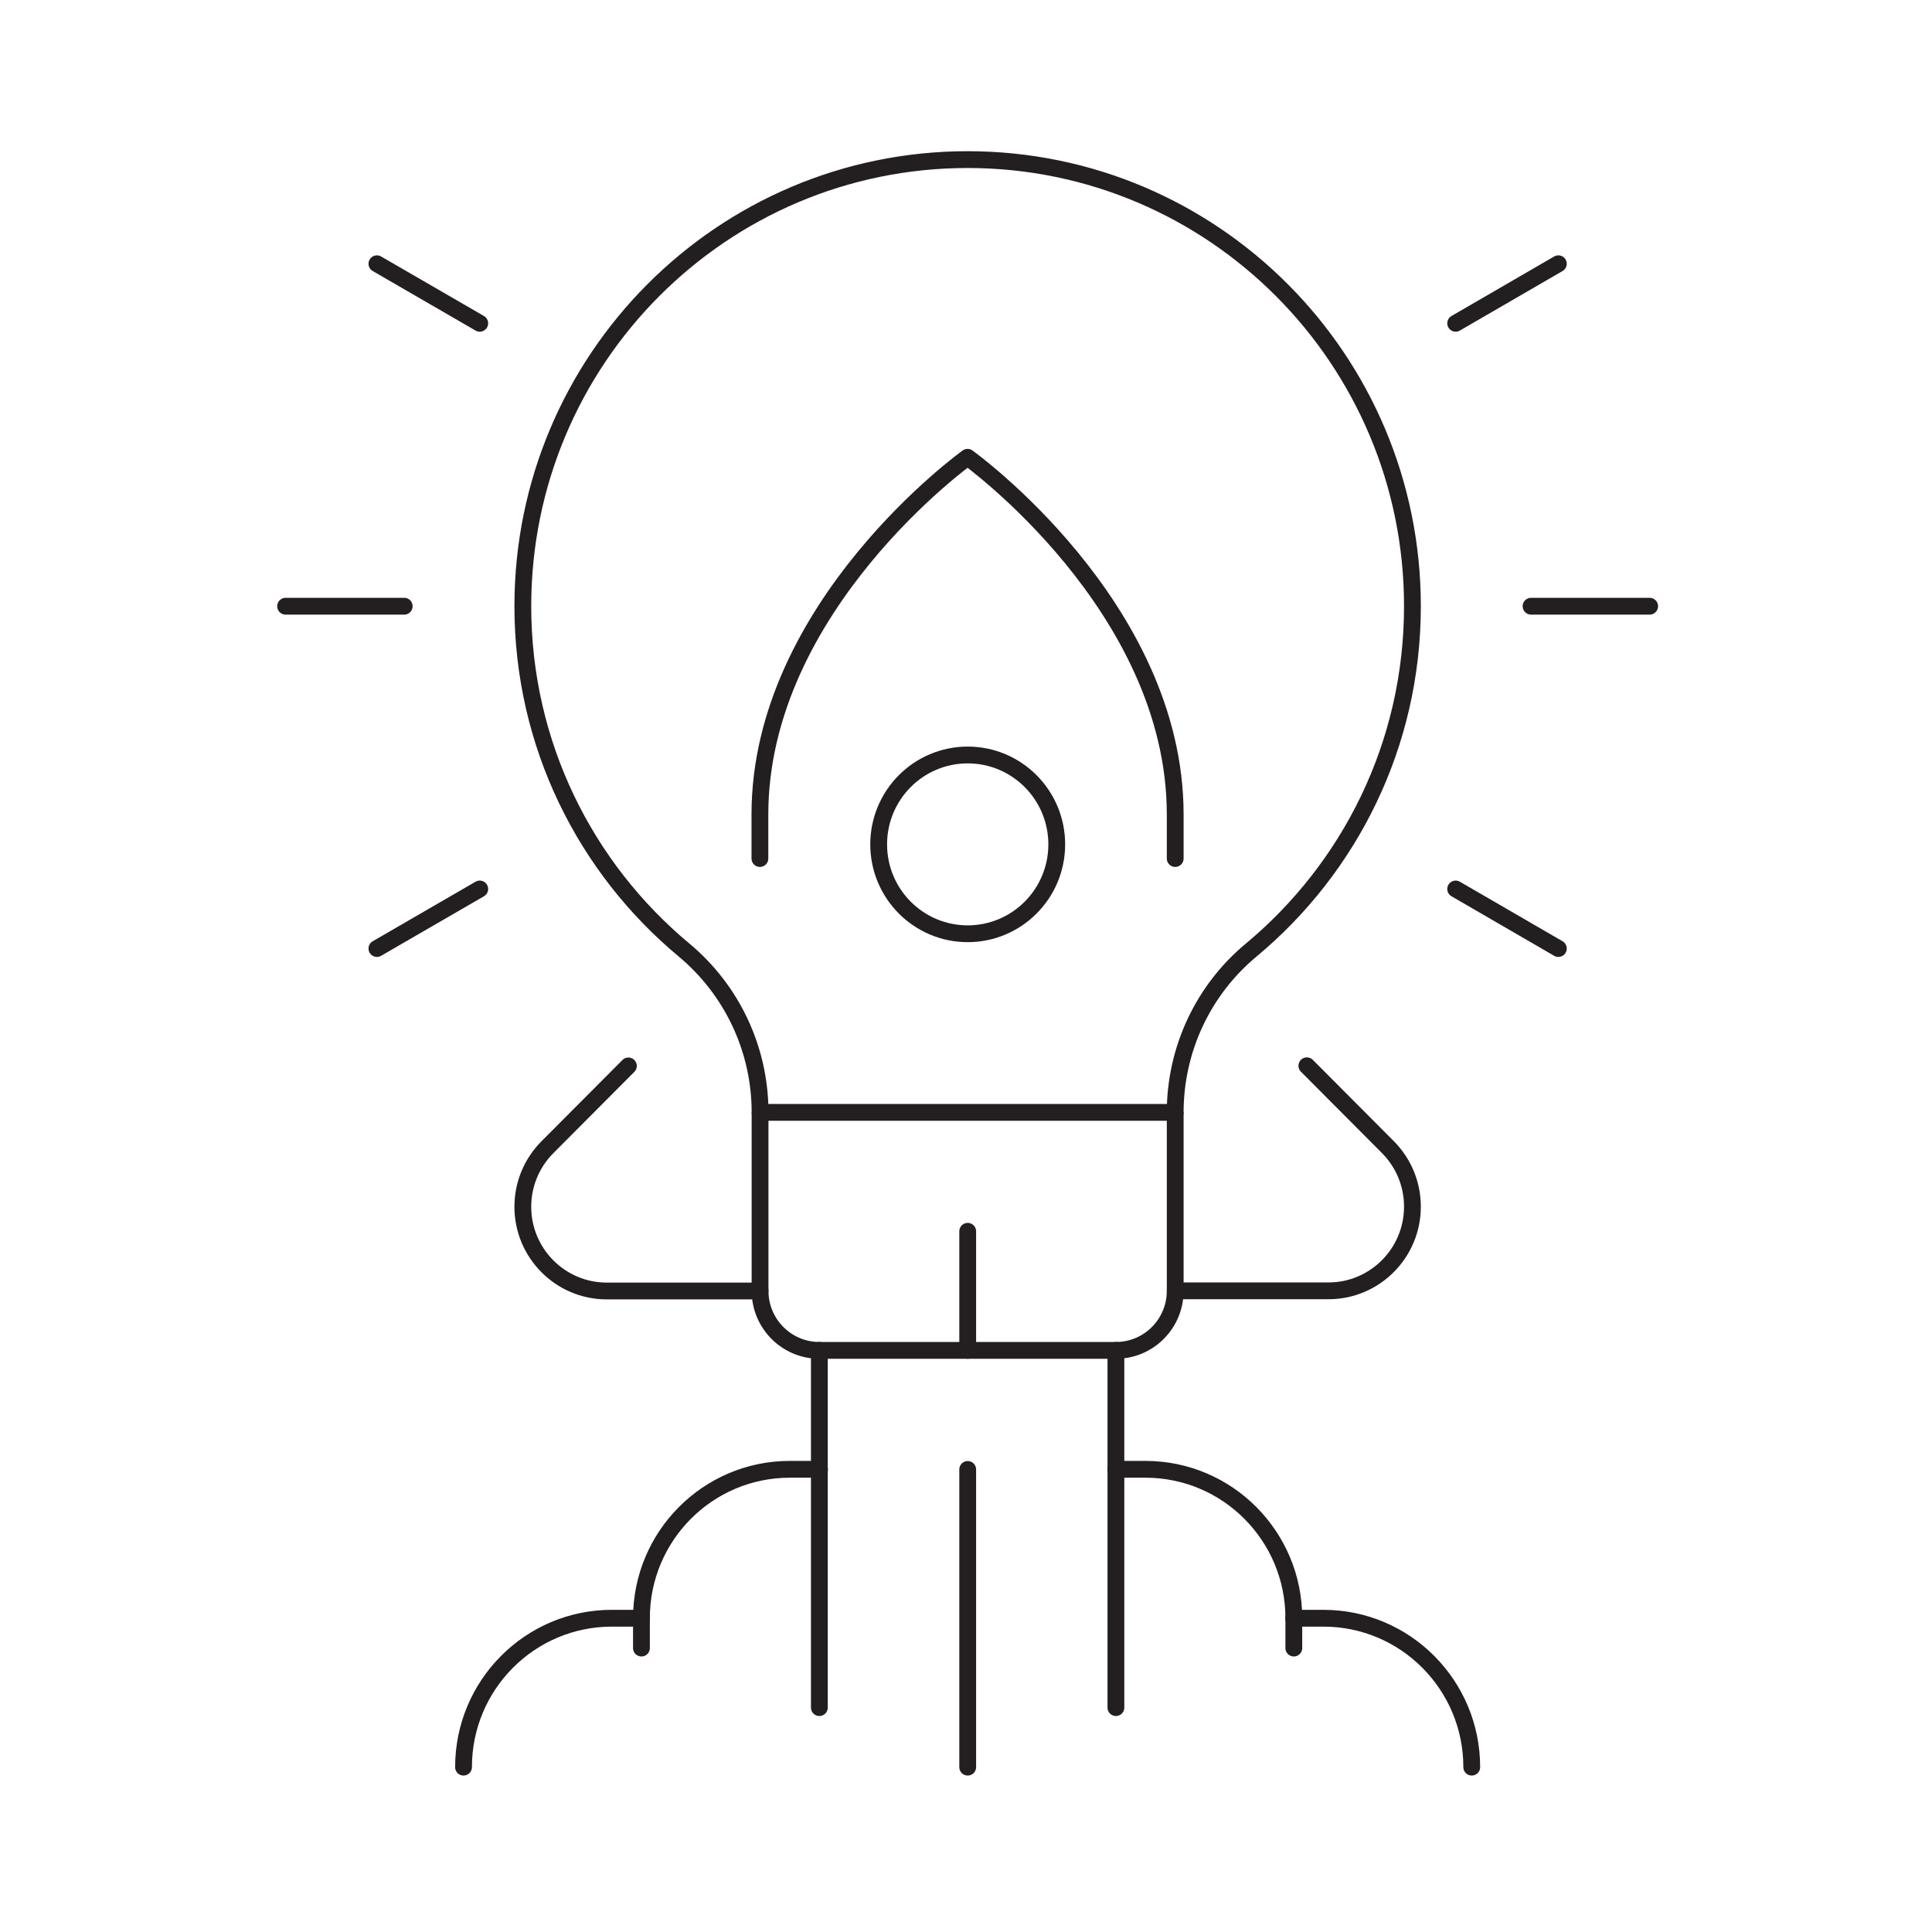
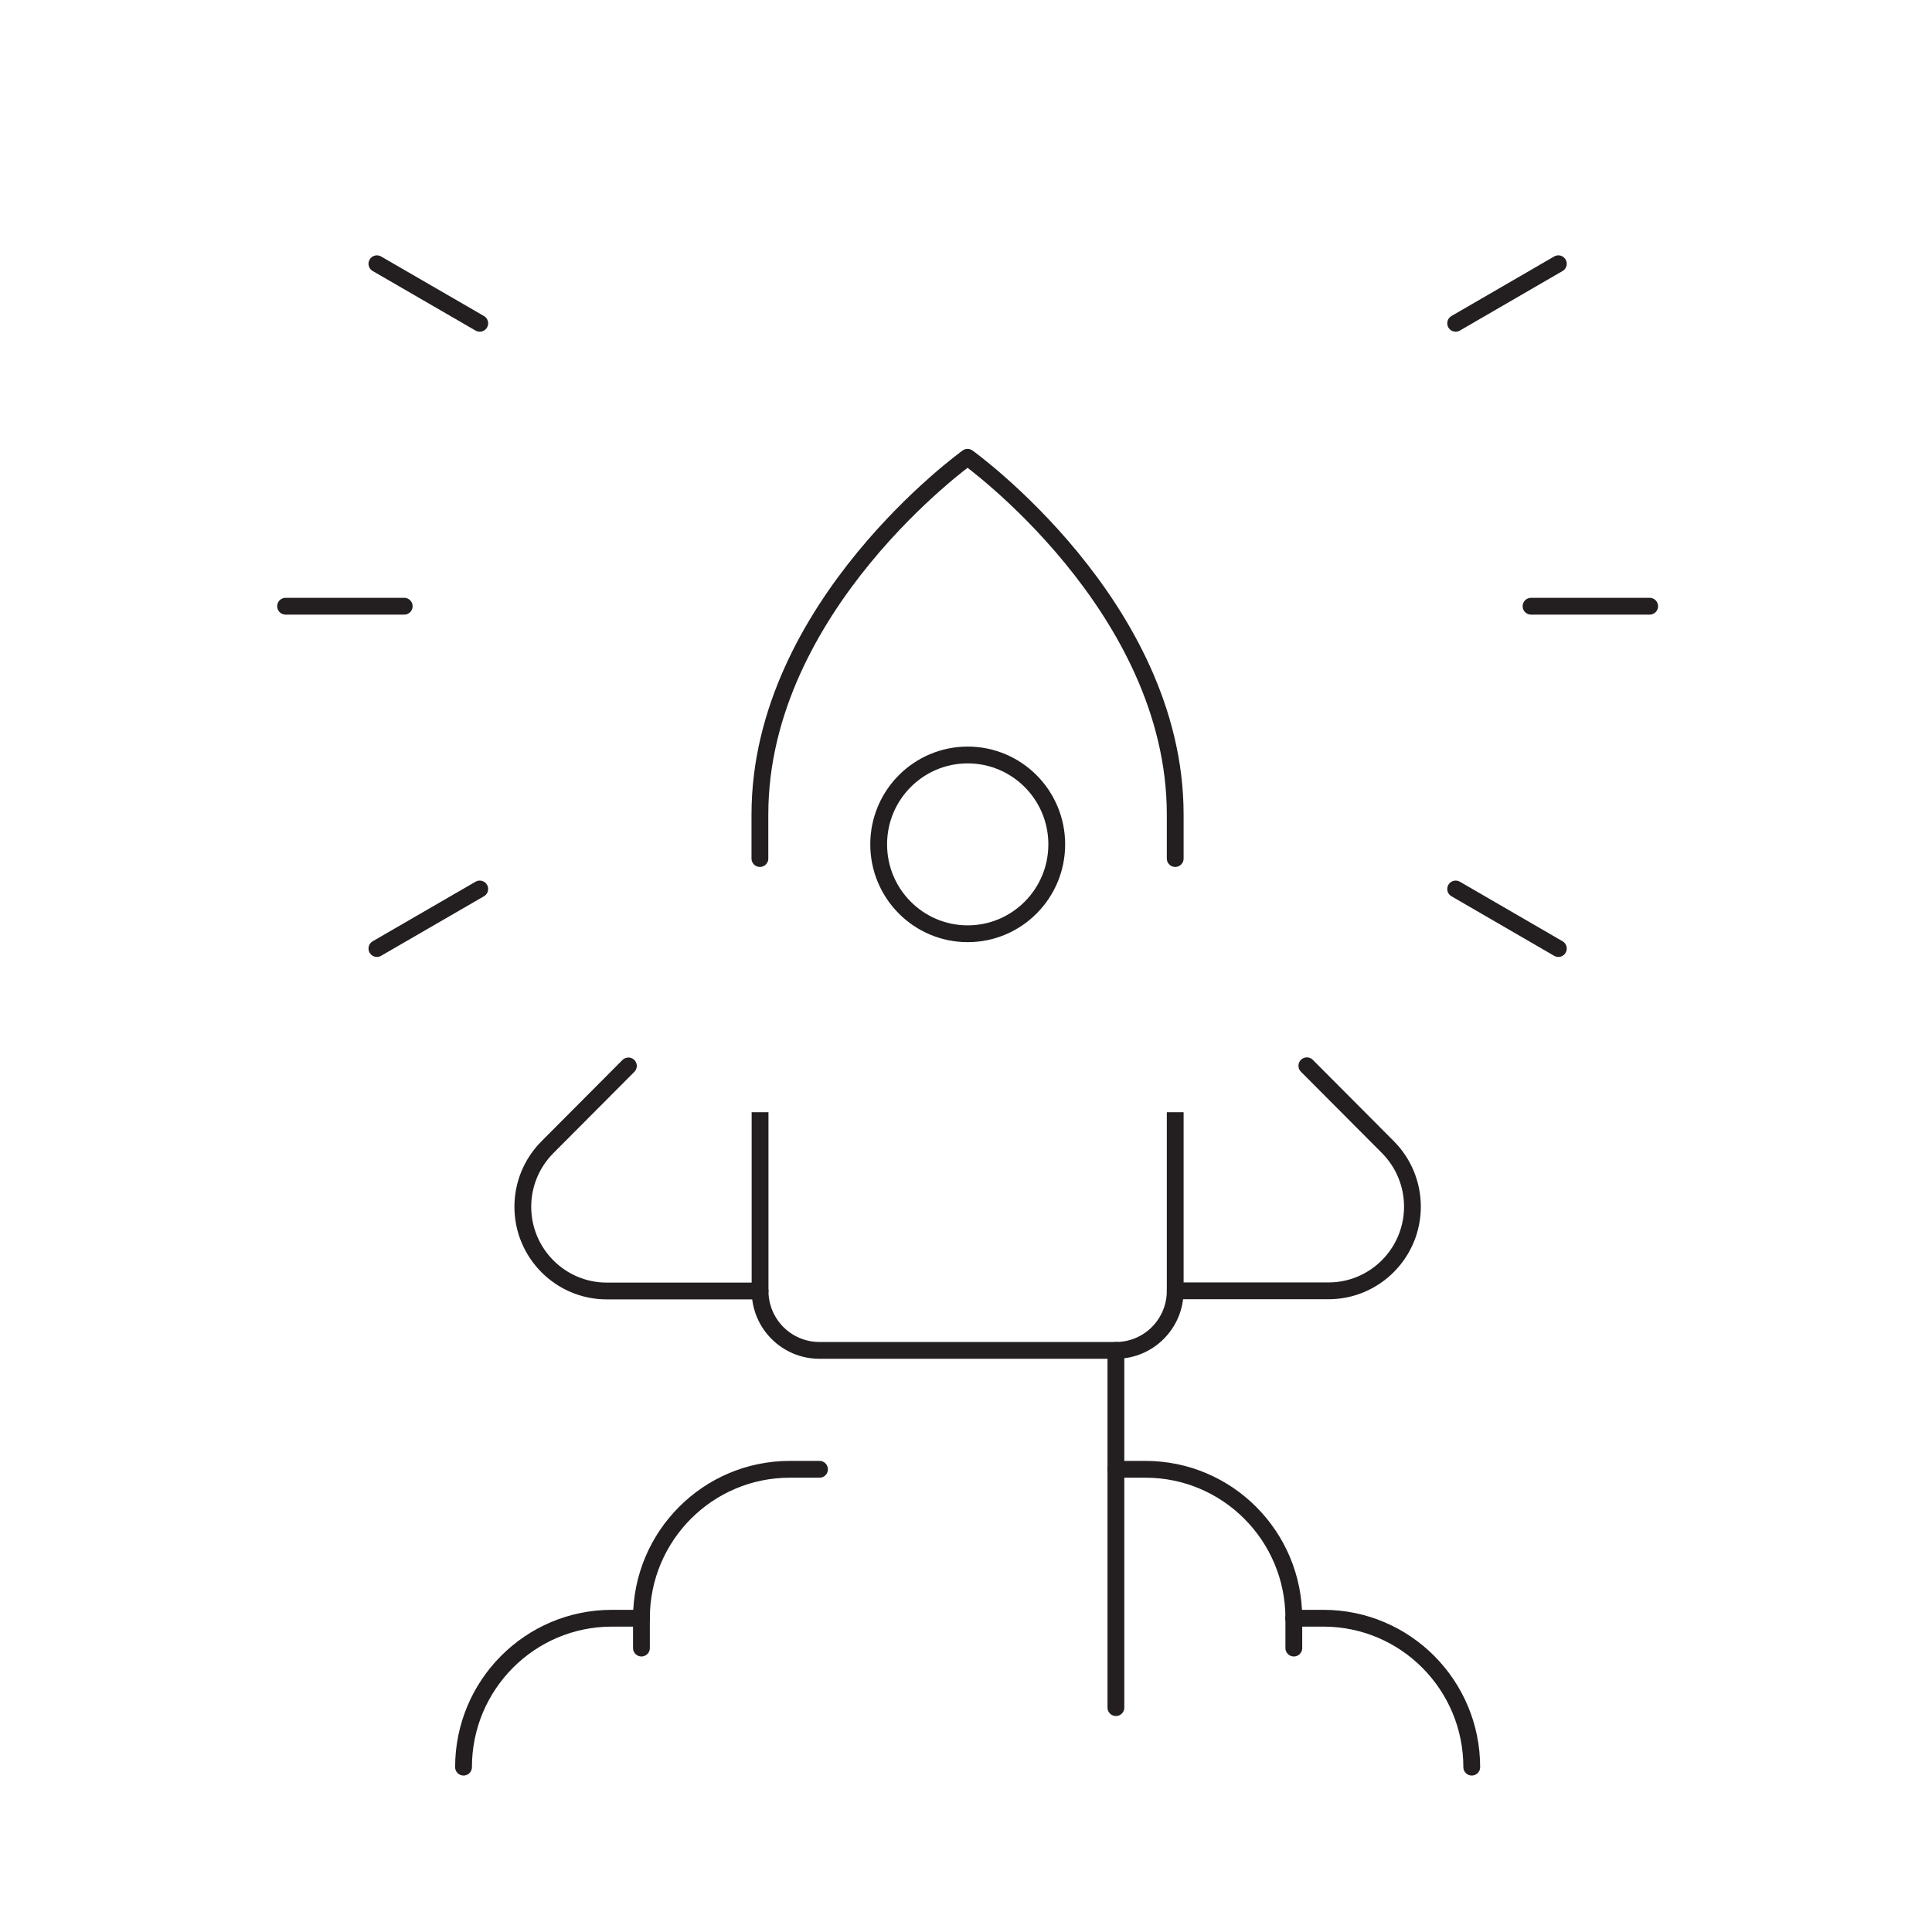
<svg xmlns="http://www.w3.org/2000/svg" width="230" height="230" viewBox="0 0 230 230" fill="none">
  <path d="M44.87 112.92L57.113 105.832" stroke="#231F20" stroke-width="2" stroke-linecap="round" stroke-linejoin="round" />
  <path d="M34 72.169H48.121" stroke="#231F20" stroke-width="2" stroke-linecap="round" stroke-linejoin="round" />
  <path d="M44.87 31.399L57.113 38.487" stroke="#231F20" stroke-width="2" stroke-linecap="round" stroke-linejoin="round" />
  <path d="M185.518 112.92L173.293 105.832" stroke="#231F20" stroke-width="2" stroke-linecap="round" stroke-linejoin="round" />
  <path d="M196.388 72.169H182.268" stroke="#231F20" stroke-width="2" stroke-linecap="round" stroke-linejoin="round" />
  <path d="M185.518 31.399L173.293 38.487" stroke="#231F20" stroke-width="2" stroke-linecap="round" stroke-linejoin="round" />
  <path d="M115.203 111.161C121.057 111.161 125.803 106.397 125.803 100.52C125.803 94.644 121.057 89.879 115.203 89.879C109.349 89.879 104.604 94.644 104.604 100.52C104.604 106.397 109.349 111.161 115.203 111.161Z" stroke="#231F20" stroke-width="2" stroke-linejoin="round" />
-   <path d="M115.203 146.583V160.759" stroke="#231F20" stroke-width="2" stroke-linecap="round" stroke-linejoin="round" />
  <path d="M139.906 132.407V153.671C139.906 157.586 136.746 160.759 132.846 160.759H97.544C93.643 160.759 90.483 157.586 90.483 153.671V132.407" stroke="#231F20" stroke-width="2" stroke-linejoin="round" />
  <path d="M132.846 203.287V160.759" stroke="#231F20" stroke-width="2" stroke-linecap="round" stroke-linejoin="round" />
-   <path d="M97.543 203.287V160.759" stroke="#231F20" stroke-width="2" stroke-linecap="round" stroke-linejoin="round" />
-   <path d="M115.203 210.374V174.935" stroke="#231F20" stroke-width="2" stroke-linecap="round" stroke-linejoin="round" />
  <path d="M175.208 210.374C175.208 200.585 167.299 192.646 157.548 192.646H154.009" stroke="#231F20" stroke-width="2" stroke-linecap="round" stroke-linejoin="round" />
  <path d="M154.026 196.199V192.646C154.026 182.857 146.117 174.917 136.366 174.917H132.827" stroke="#231F20" stroke-width="2" stroke-linecap="round" stroke-linejoin="round" />
  <path d="M55.182 210.374C55.182 200.585 63.091 192.646 72.842 192.646H76.381" stroke="#231F20" stroke-width="2" stroke-linecap="round" stroke-linejoin="round" />
  <path d="M76.362 196.199V192.646C76.362 182.857 84.271 174.917 94.022 174.917H97.561" stroke="#231F20" stroke-width="2" stroke-linecap="round" stroke-linejoin="round" />
-   <path d="M115.203 19C85.95 19 62.241 42.802 62.241 72.169C62.241 88.647 69.717 103.348 81.436 113.101C87.16 117.869 90.483 124.938 90.483 132.425H139.905C139.905 124.957 143.21 117.869 148.952 113.101C160.671 103.348 168.147 88.647 168.147 72.169C168.147 42.802 144.438 19 115.185 19H115.203Z" stroke="#231F20" stroke-width="2" stroke-linecap="round" stroke-linejoin="round" />
  <path d="M139.906 102.206V96.967C139.906 72.15 115.185 54.44 115.185 54.44C115.185 54.44 90.465 72.169 90.465 96.967V102.206" stroke="#231F20" stroke-width="2" stroke-linecap="round" stroke-linejoin="round" />
  <path d="M139.905 153.671H158.161C163.669 153.671 168.147 149.175 168.147 143.646C168.147 140.982 167.099 138.444 165.221 136.558L155.579 126.878" stroke="#231F20" stroke-width="2" stroke-linecap="round" stroke-linejoin="round" />
  <path d="M74.809 126.896L65.166 136.576C63.288 138.462 62.241 141 62.241 143.664C62.241 149.193 66.719 153.689 72.227 153.689H90.483" stroke="#231F20" stroke-width="2" stroke-linecap="round" stroke-linejoin="round" />
</svg>